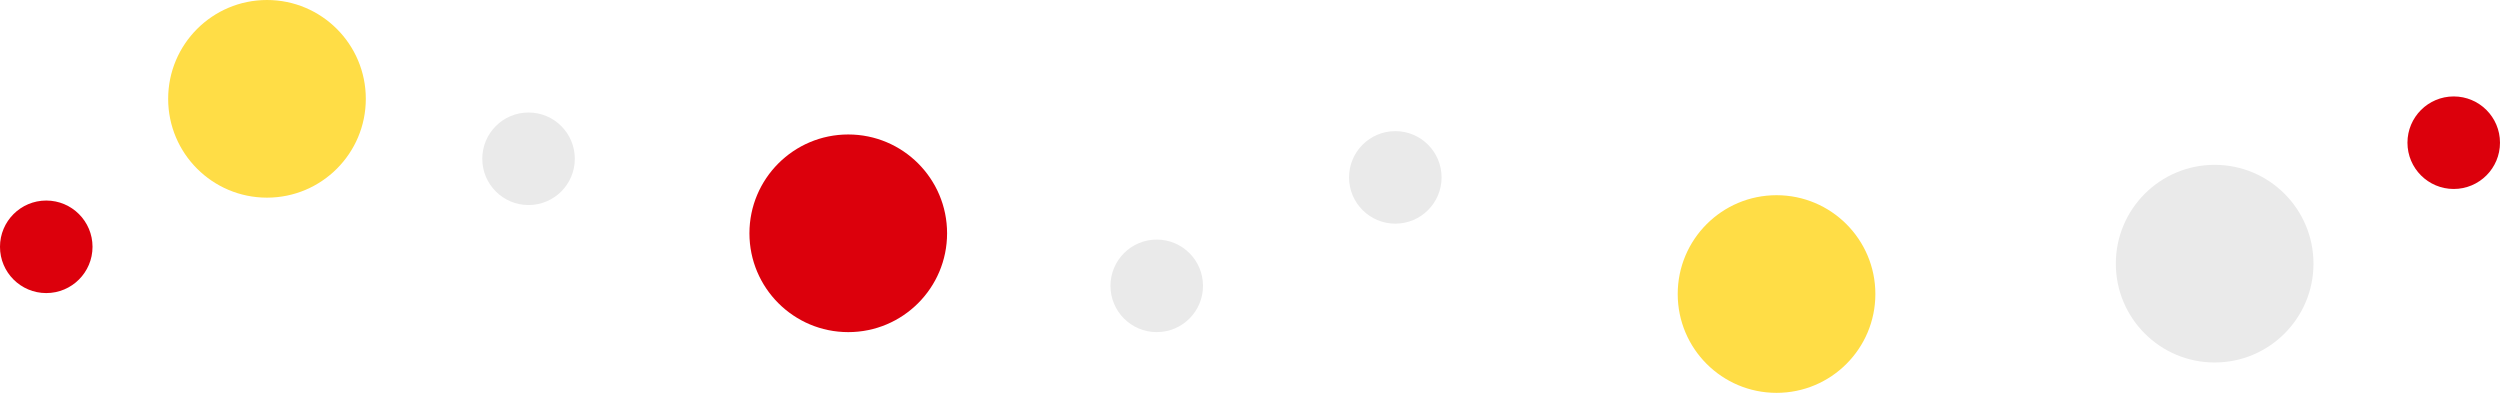
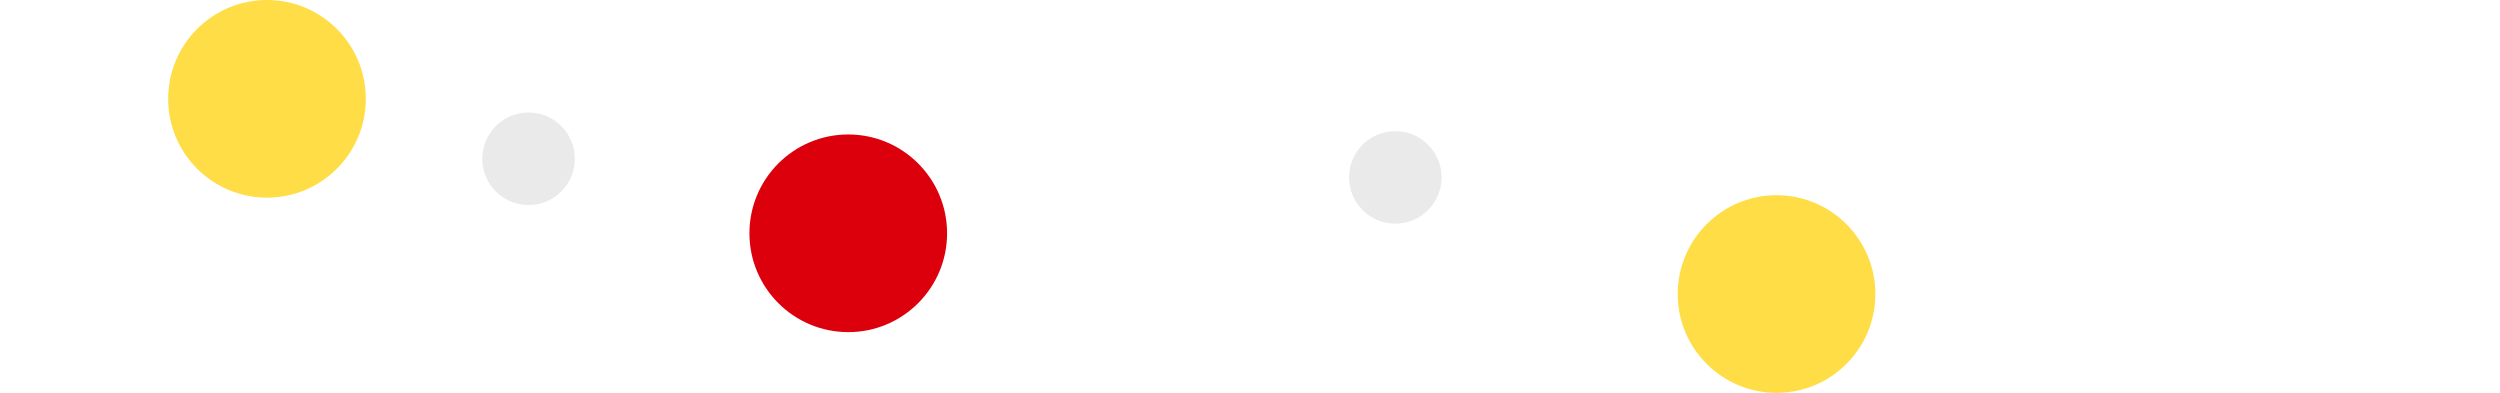
<svg xmlns="http://www.w3.org/2000/svg" width="198.961" height="31.265" viewBox="0 0 198.961 31.265">
  <g transform="translate(37.383 165.291)">
-     <circle cx="3.682" cy="3.682" r="3.682" transform="translate(-37.384 -149.331)" fill="#dc000c" />
    <circle cx="3.682" cy="3.682" r="3.682" transform="translate(69.98 -154.855)" fill="#eaeaea" />
-     <circle cx="3.682" cy="3.682" r="3.682" transform="translate(50.993 -146.224)" fill="#eaeaea" />
    <circle cx="3.682" cy="3.682" r="3.682" transform="translate(0.999 -156.337)" fill="#eaeaea" />
-     <circle cx="3.682" cy="3.682" r="3.682" transform="translate(154.213 -157.616)" fill="#dc000c" />
    <circle cx="7.865" cy="7.865" r="7.865" transform="translate(-24 -165.291)" fill="#ffdd46" />
    <circle cx="7.865" cy="7.865" r="7.865" transform="translate(22.26 -154.589)" fill="#dc000c" />
-     <circle cx="7.865" cy="7.865" r="7.865" transform="translate(131.004 -152.173)" fill="#eaeaea" />
    <circle cx="7.865" cy="7.865" r="7.865" transform="translate(96.137 -149.756)" fill="#ffdd46" />
  </g>
</svg>